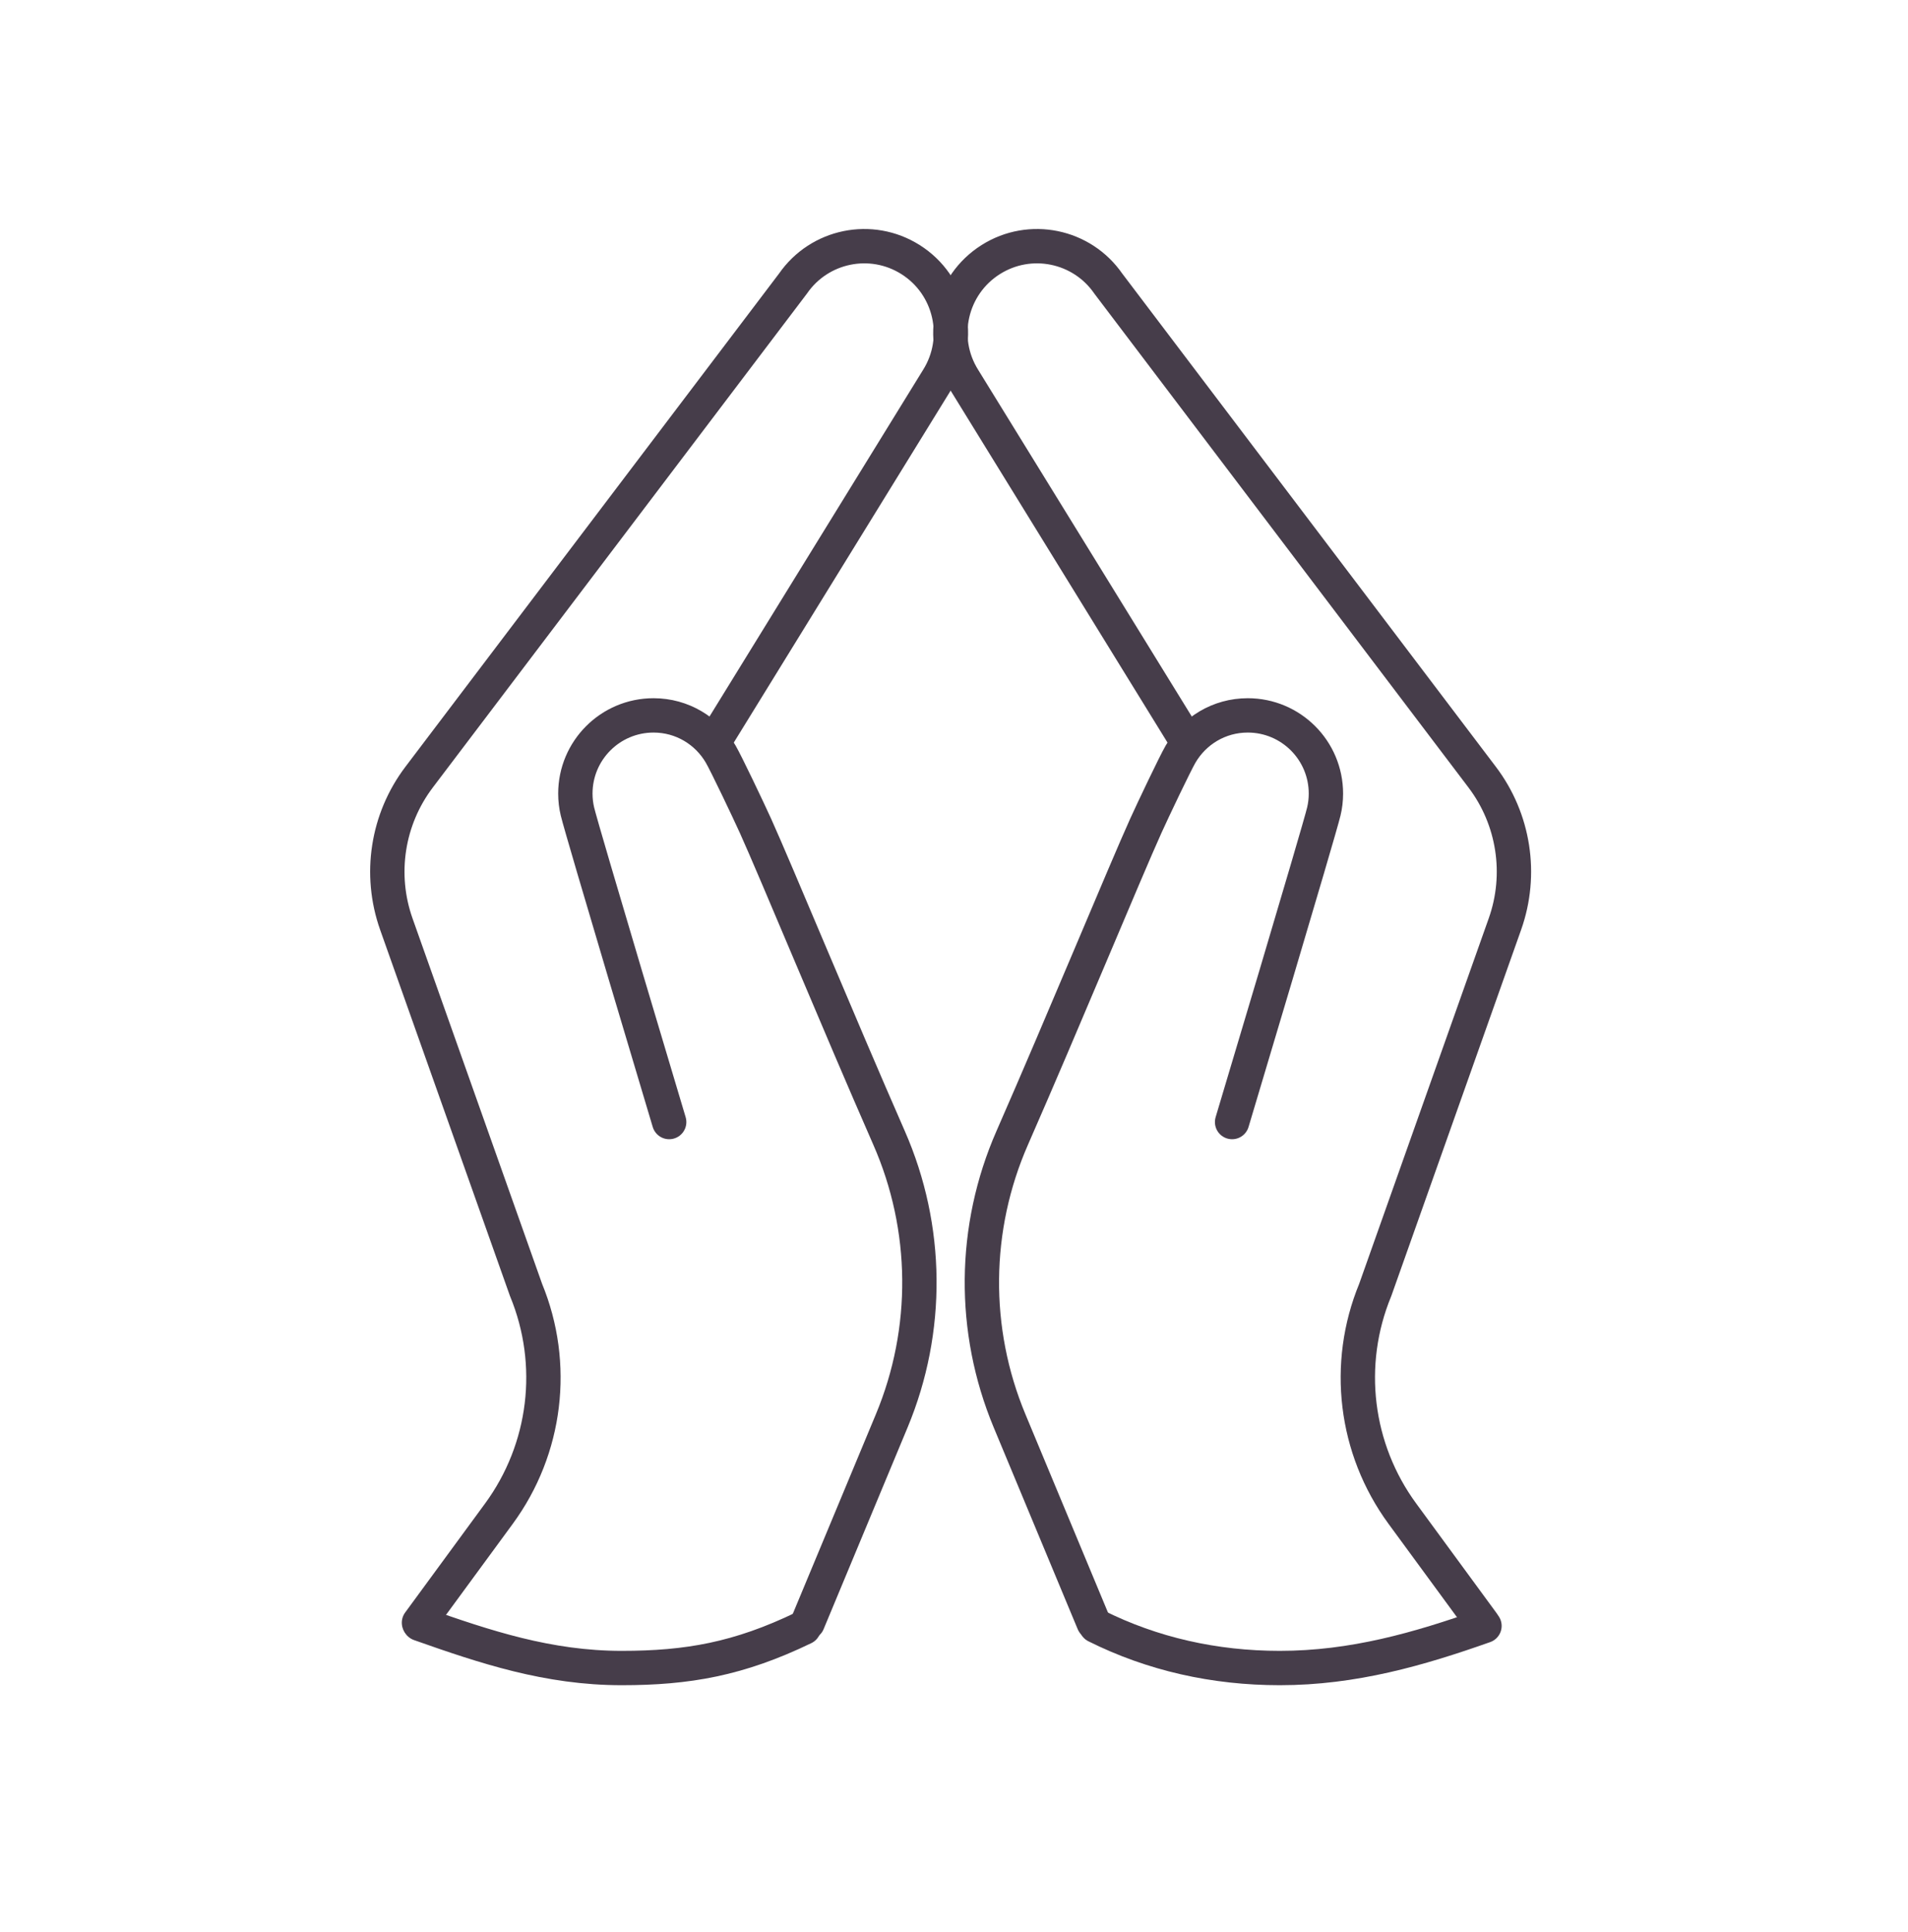
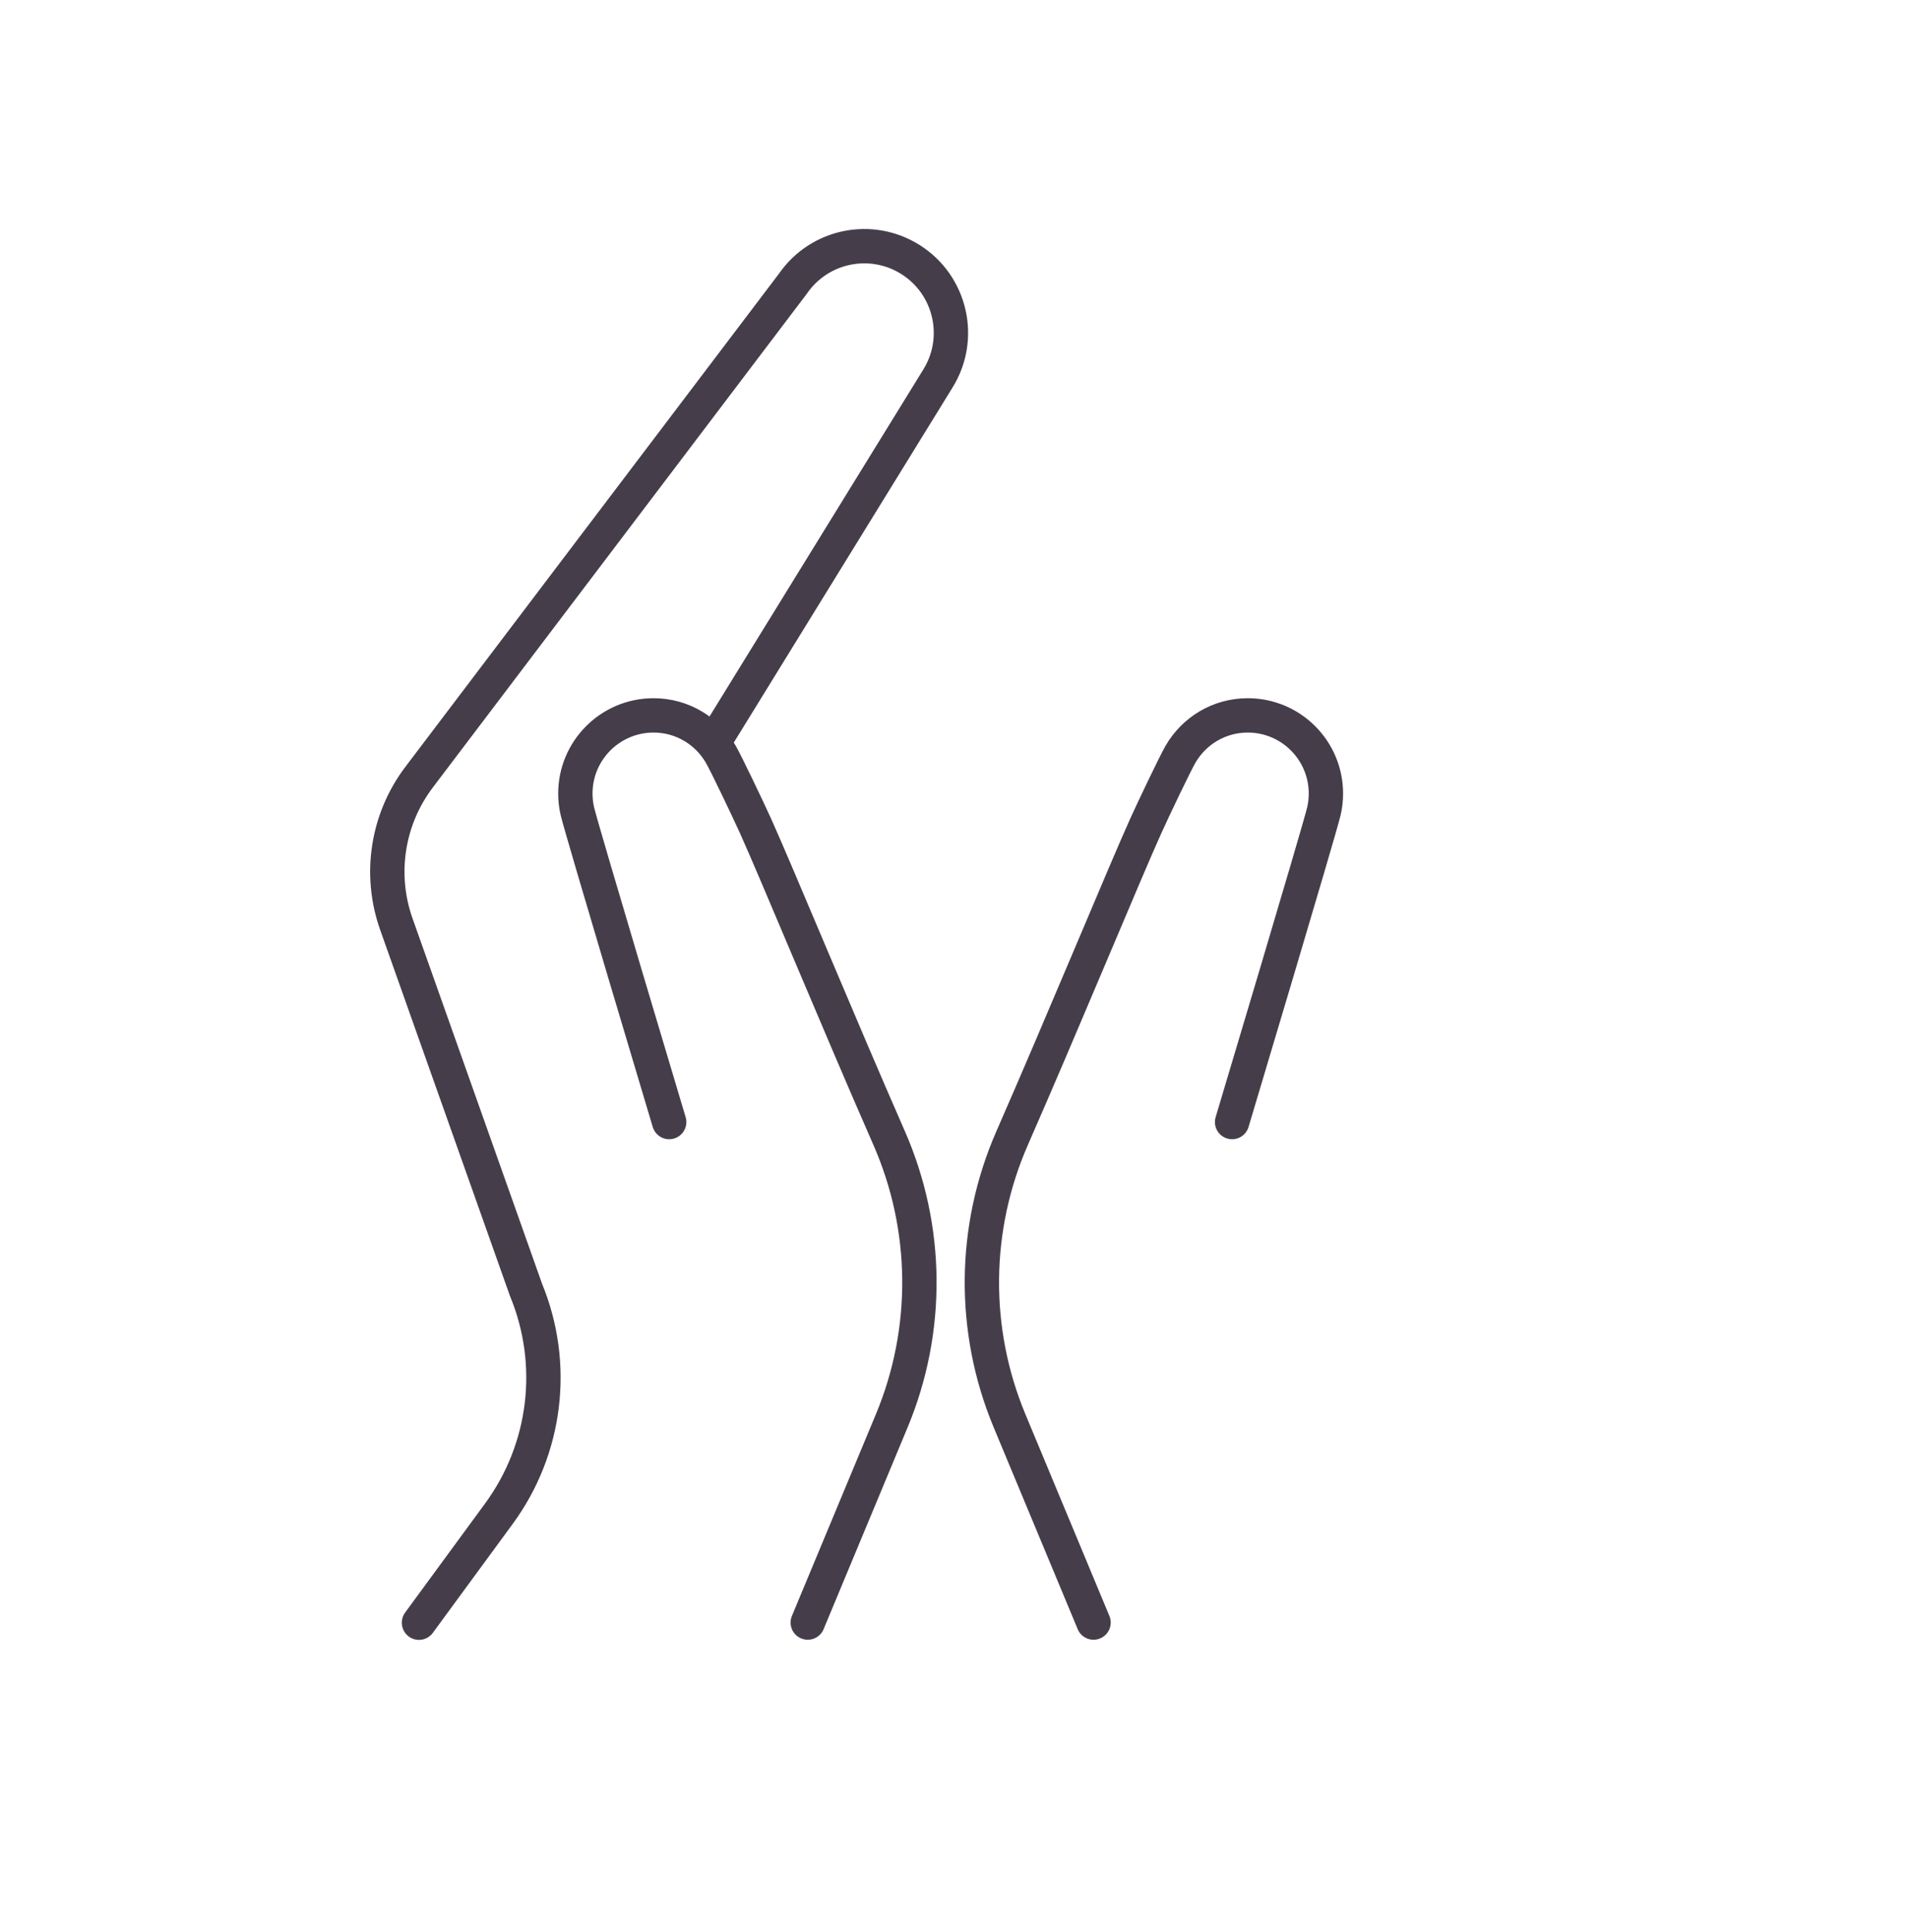
<svg xmlns="http://www.w3.org/2000/svg" width="80" height="81" viewBox="0 0 80 81" fill="none">
-   <path d="M62.151 68.026L58.8 63.456C56.809 60.742 56.377 57.189 57.661 54.078L63.099 38.74C63.839 36.655 63.48 34.339 62.144 32.577L46.471 11.891C45.364 10.287 43.19 9.841 41.542 10.881C39.845 11.951 39.337 14.195 40.407 15.892L49.689 30.954" stroke="#463D4A" stroke-width="1.44" stroke-miterlimit="10" stroke-linecap="round" stroke-linejoin="round" />
  <path d="M51.66 47.038C51.66 47.038 55.304 34.873 55.506 34.02C55.564 33.779 55.594 33.527 55.594 33.269C55.594 31.458 54.127 29.99 52.316 29.99C51.109 29.99 50.064 30.643 49.499 31.615C49.269 32.01 48.354 33.931 48.041 34.623C47.184 36.517 44.555 42.885 42.441 47.702C40.785 51.476 40.744 55.76 42.33 59.565L45.851 68.02" stroke="#463D4A" stroke-width="1.44" stroke-miterlimit="10" stroke-linecap="round" stroke-linejoin="round" />
  <path d="M30.029 30.954L39.311 15.892C40.381 14.195 39.873 11.951 38.176 10.881C36.528 9.841 34.354 10.287 33.247 11.891L17.574 32.577C16.238 34.339 15.879 36.655 16.618 38.74L22.057 54.078C23.34 57.189 22.909 60.742 20.918 63.456L17.567 68.026" stroke="#463D4A" stroke-width="1.44" stroke-miterlimit="10" stroke-linecap="round" stroke-linejoin="round" />
  <path d="M28.058 47.038C28.058 47.038 24.414 34.873 24.212 34.02C24.154 33.779 24.124 33.527 24.124 33.269C24.124 31.458 25.591 29.99 27.402 29.99C28.609 29.99 29.654 30.643 30.219 31.615C30.449 32.01 31.364 33.931 31.678 34.623C32.534 36.517 35.163 42.885 37.277 47.702C38.934 51.476 38.974 55.76 37.389 59.565L33.868 68.02" stroke="#463D4A" stroke-width="1.44" stroke-miterlimit="10" stroke-linecap="round" stroke-linejoin="round" />
-   <path d="M17.598 68.075C20.346 69.046 22.985 69.926 26.066 69.926C28.829 69.926 30.978 69.552 33.705 68.234" stroke="#463D4A" stroke-width="1.44" stroke-miterlimit="10" stroke-linecap="round" stroke-linejoin="round" />
-   <path d="M45.956 68.16C48.317 69.34 50.92 69.926 53.66 69.926C56.743 69.926 59.492 69.132 62.242 68.16" stroke="#463D4A" stroke-width="1.44" stroke-miterlimit="10" stroke-linecap="round" stroke-linejoin="round" />
</svg>